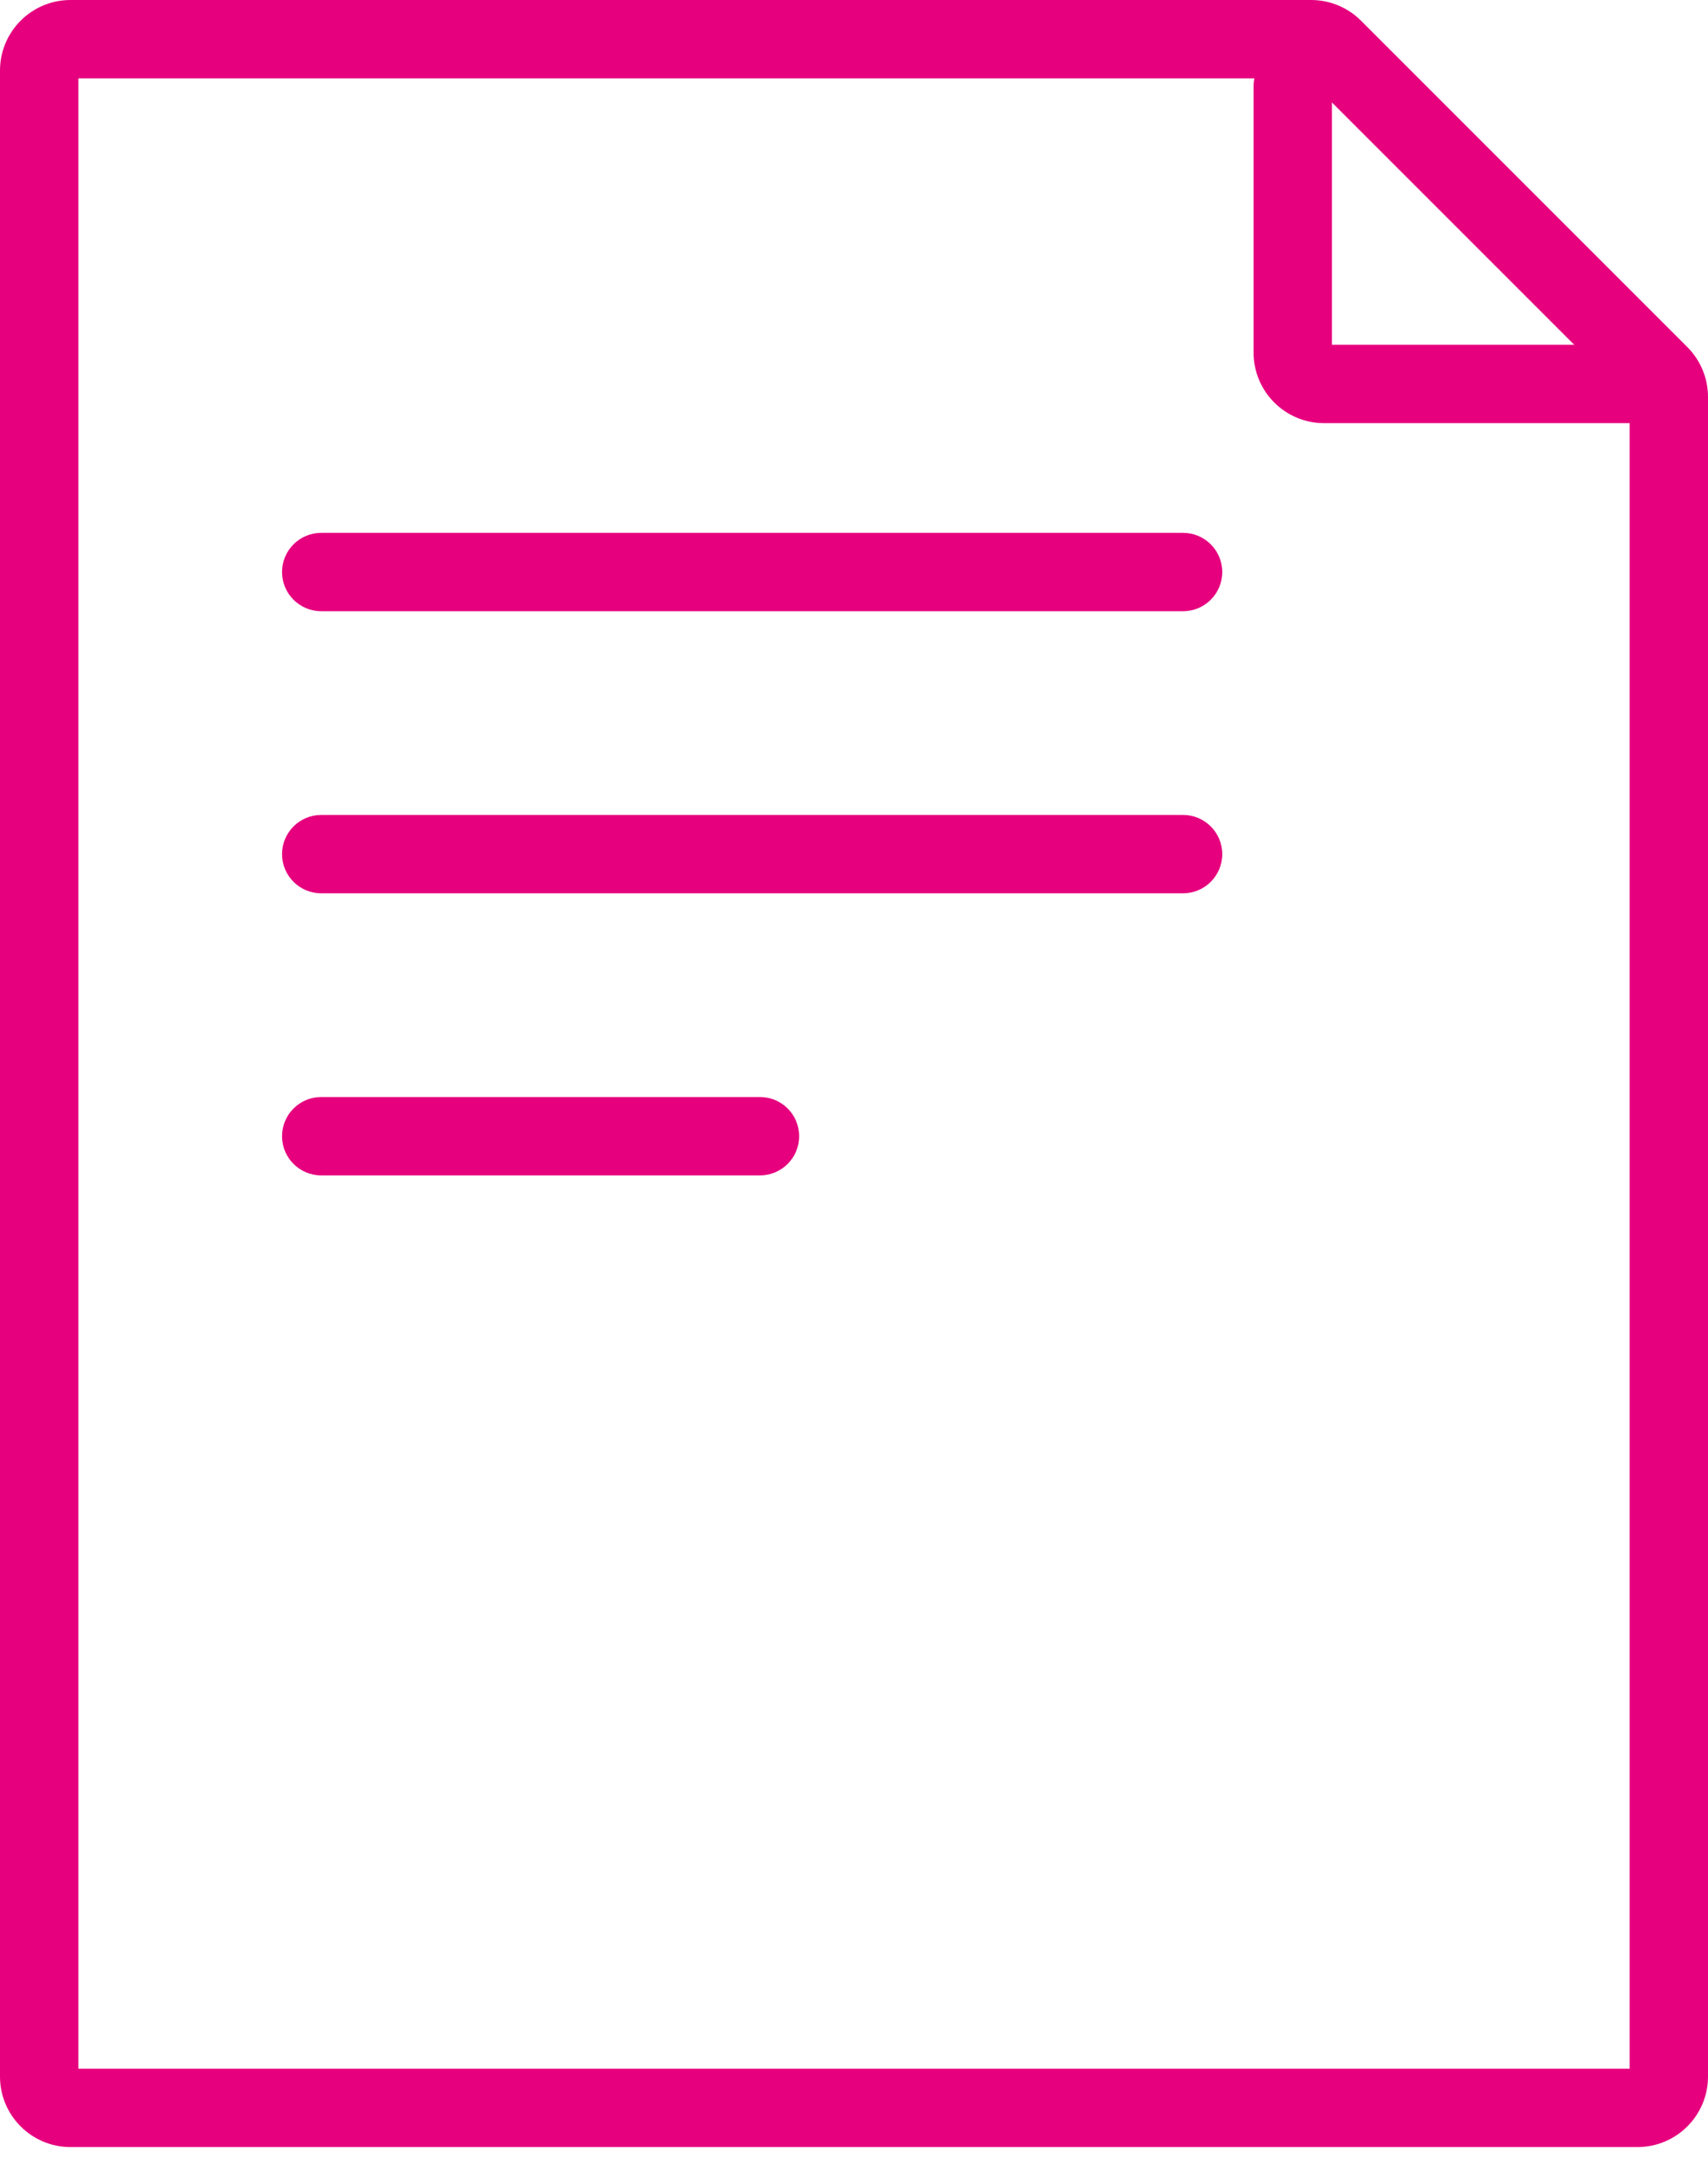
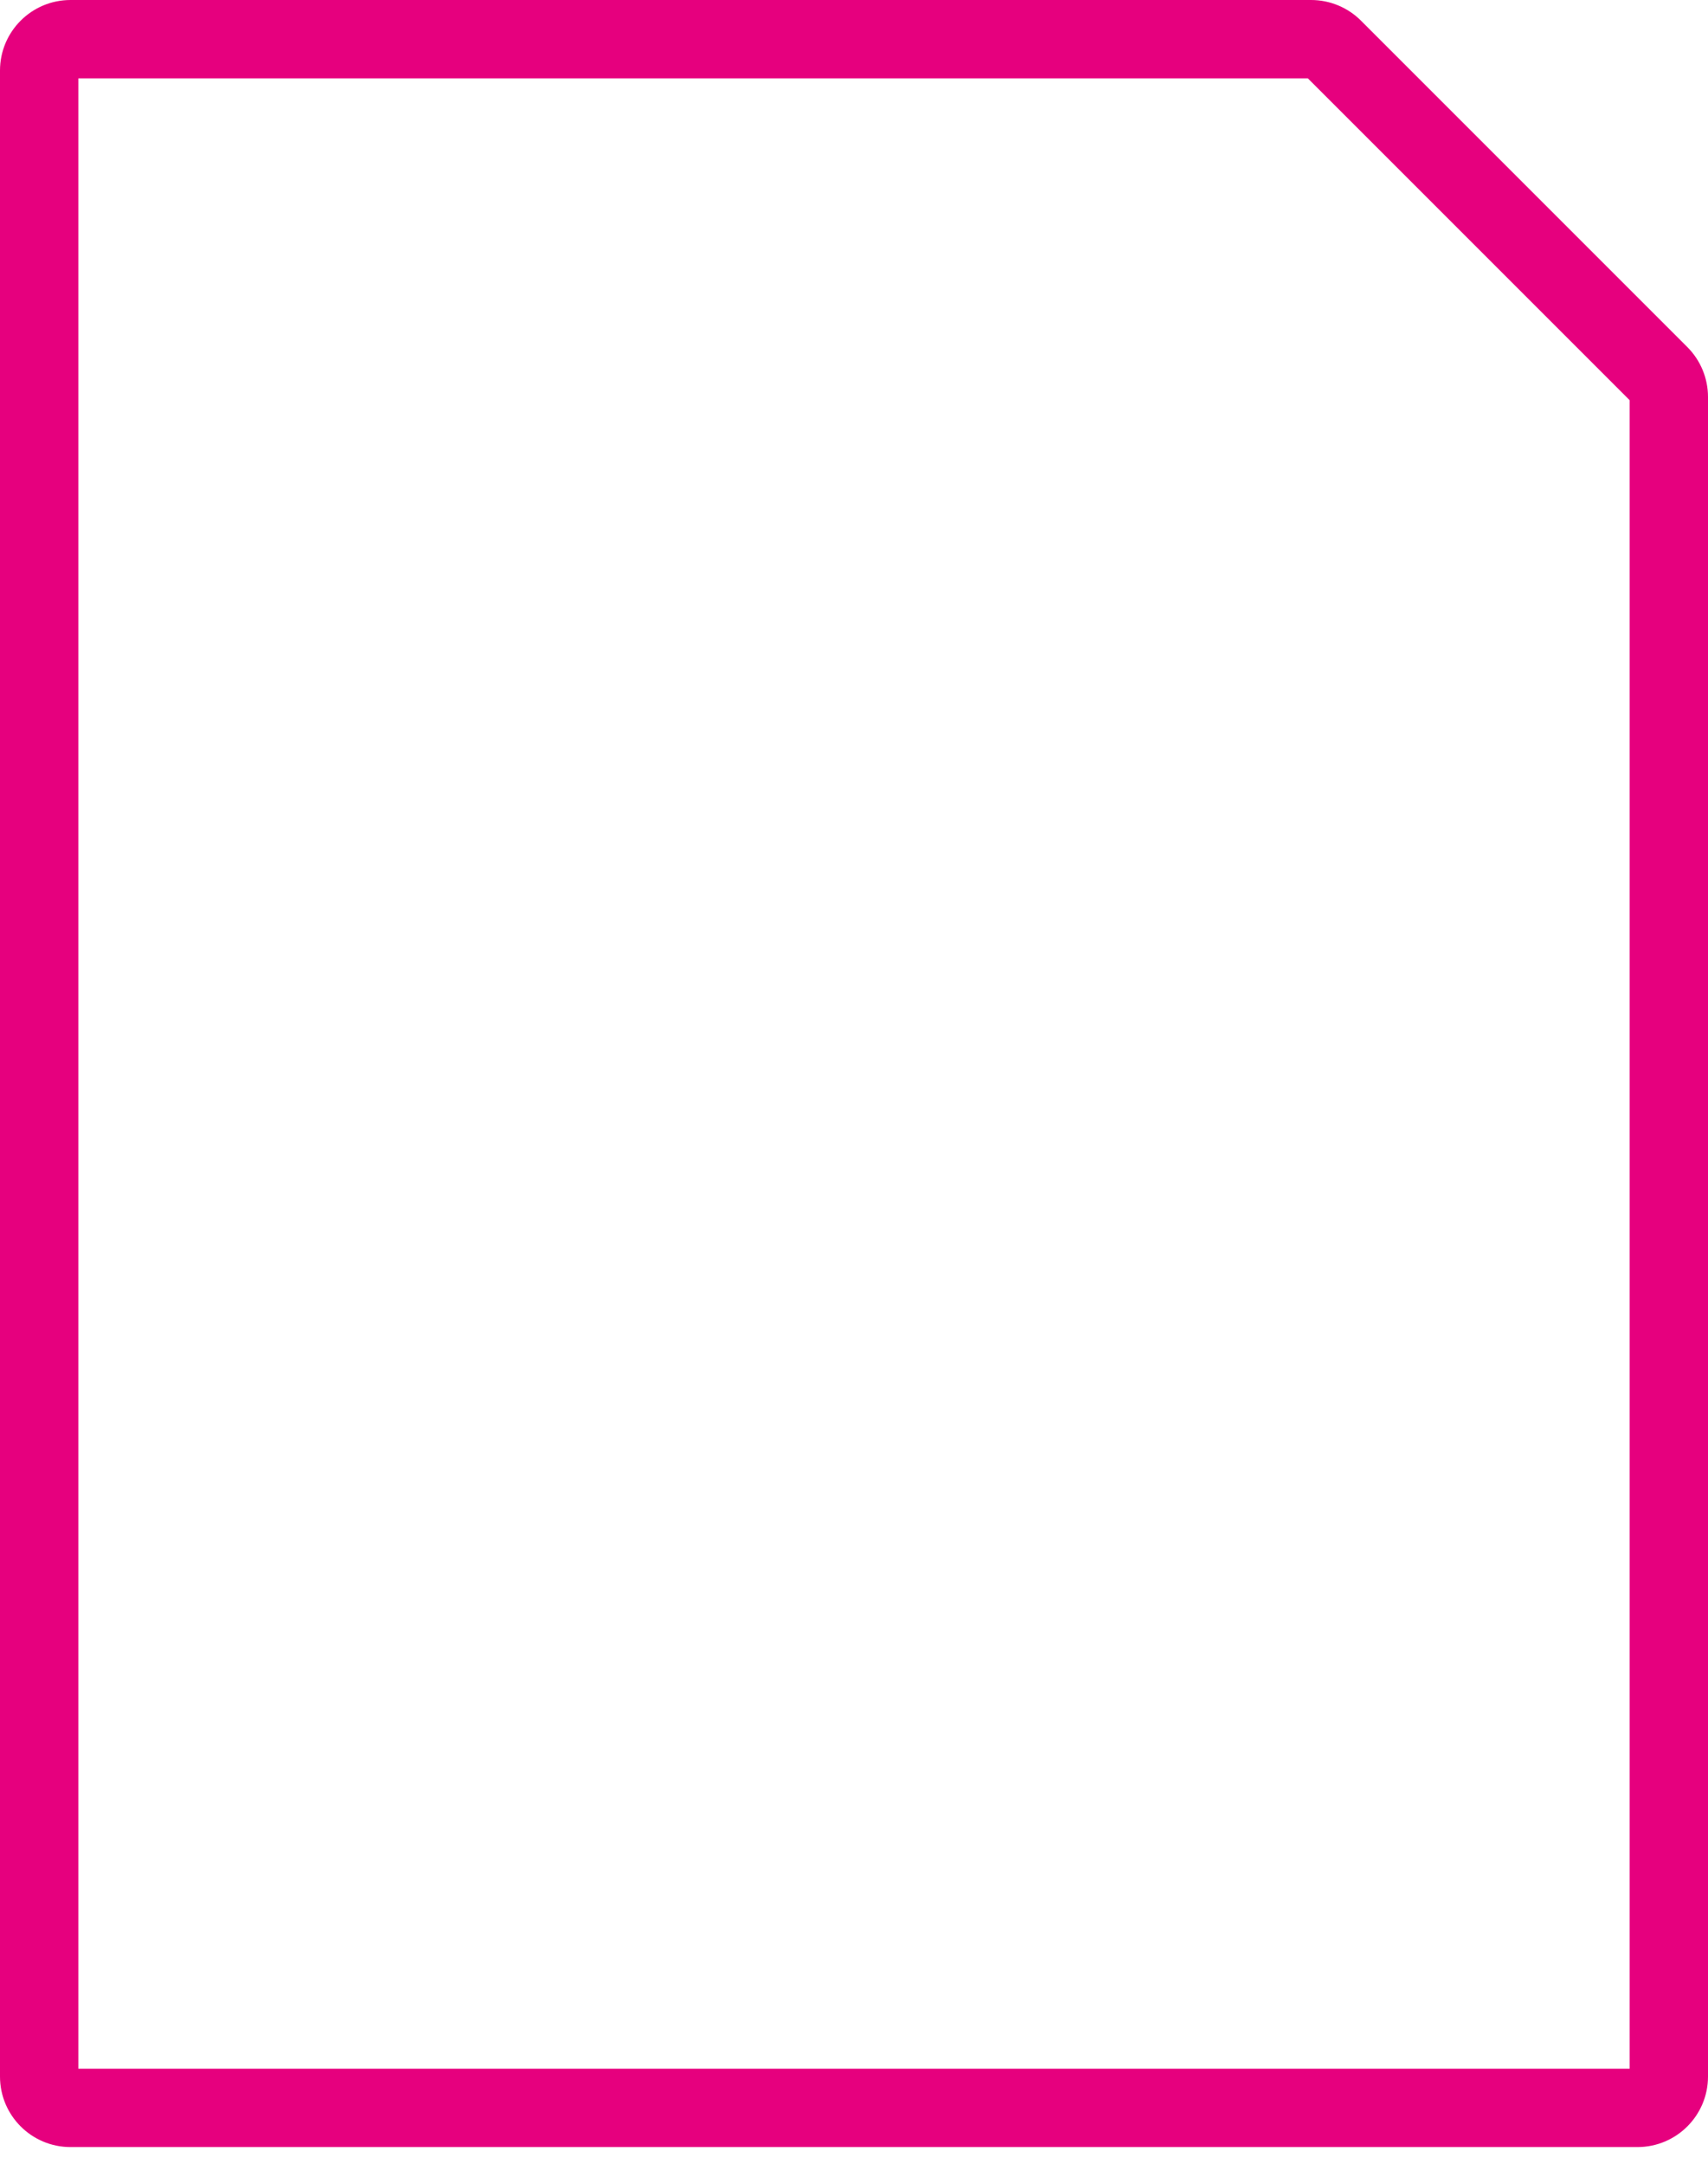
<svg xmlns="http://www.w3.org/2000/svg" width="45" height="57" viewBox="0 0 45 57" fill="none">
  <path fill-rule="evenodd" clip-rule="evenodd" d="M0 1.858C0 0.832 0.832 0 1.858 0H34.543C35.036 0 35.509 0.196 35.857 0.544L44.456 9.143C44.804 9.492 45 9.964 45 10.457V54.702C45 55.728 44.168 56.56 43.142 56.56H1.858C0.832 56.56 0 55.728 0 54.702V1.858ZM2.064 2.064V54.495H42.936V10.542L34.458 2.064H2.064Z" fill="#E6007E" />
-   <path fill-rule="evenodd" clip-rule="evenodd" d="M34.06 1.238C34.63 1.238 35.092 1.7 35.092 2.27V9.082H43.555C44.125 9.082 44.587 9.544 44.587 10.114C44.587 10.684 44.125 11.147 43.555 11.147H34.886C33.859 11.147 33.028 10.315 33.028 9.289V2.27C33.028 1.7 33.49 1.238 34.06 1.238Z" fill="#E6007E" />
-   <path fill-rule="evenodd" clip-rule="evenodd" d="M7.431 15.069C7.431 14.499 7.893 14.037 8.463 14.037H31.17C31.74 14.037 32.202 14.499 32.202 15.069C32.202 15.639 31.74 16.101 31.17 16.101H8.463C7.893 16.101 7.431 15.639 7.431 15.069Z" fill="#E6007E" />
-   <path fill-rule="evenodd" clip-rule="evenodd" d="M7.431 22.5C7.431 21.93 7.893 21.468 8.463 21.468H31.17C31.74 21.468 32.202 21.93 32.202 22.5C32.202 23.07 31.74 23.532 31.17 23.532H8.463C7.893 23.532 7.431 23.07 7.431 22.5Z" fill="#E6007E" />
-   <path fill-rule="evenodd" clip-rule="evenodd" d="M7.431 29.931C7.431 29.361 7.893 28.899 8.463 28.899H20.023C20.593 28.899 21.055 29.361 21.055 29.931C21.055 30.501 20.593 30.963 20.023 30.963H8.463C7.893 30.963 7.431 30.501 7.431 29.931Z" fill="#E6007E" />
</svg>